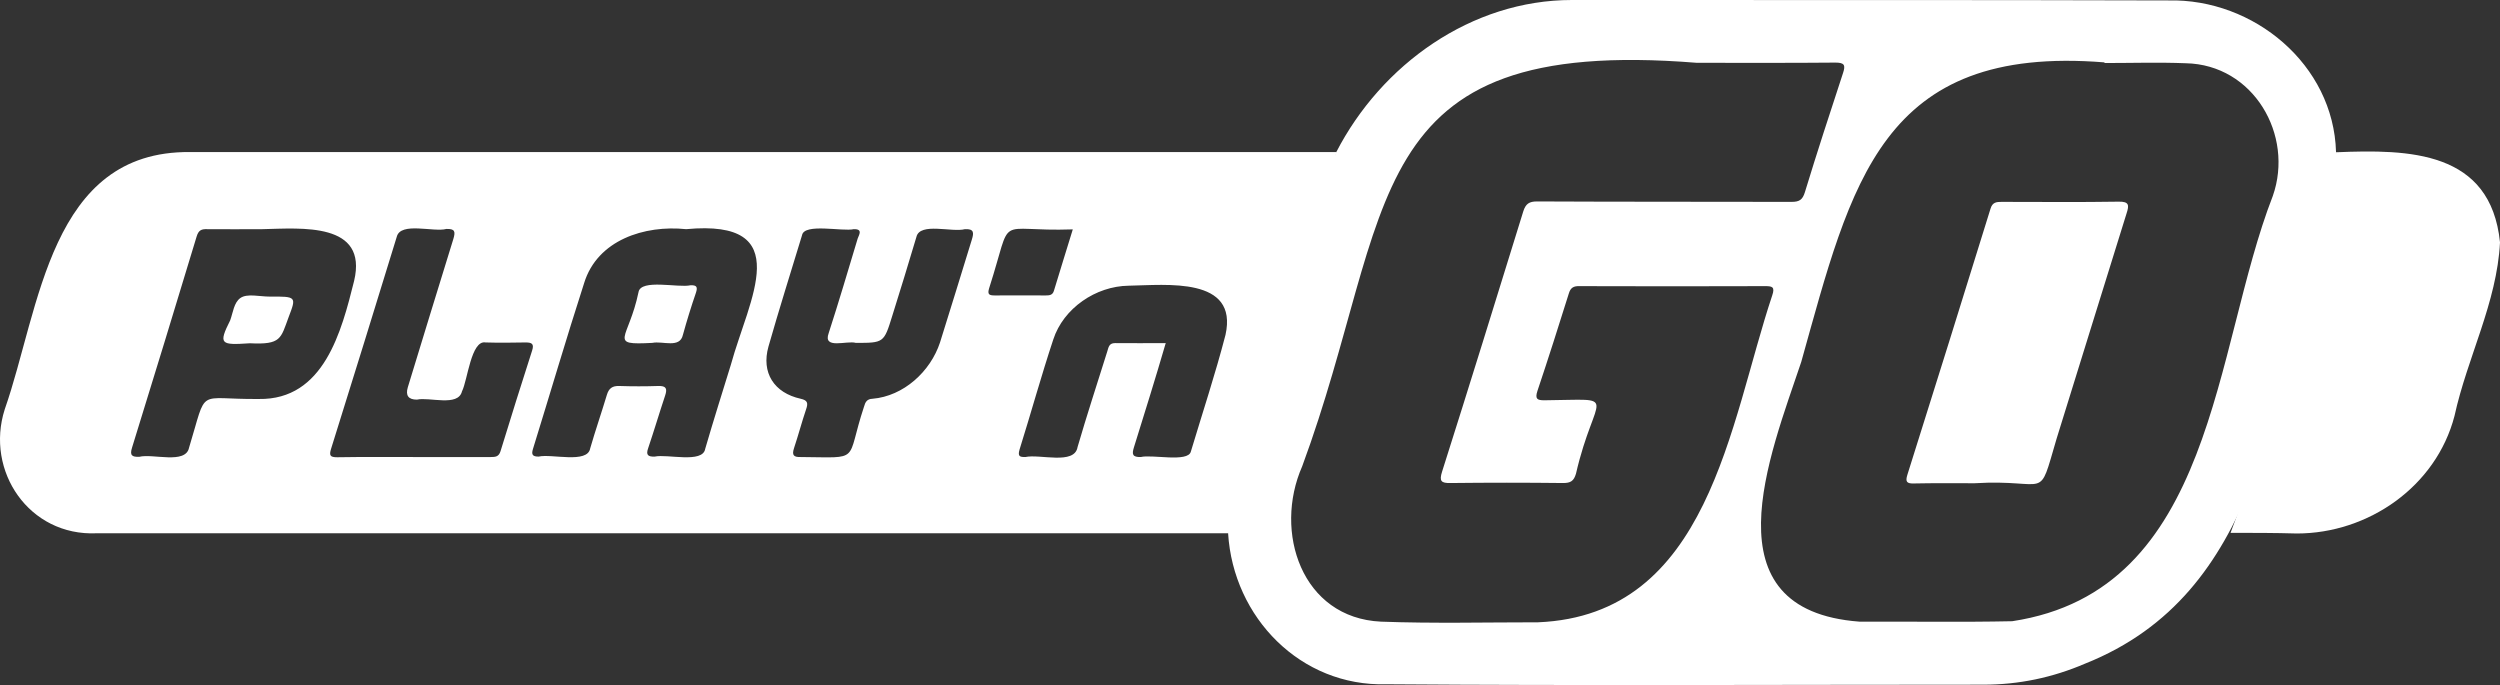
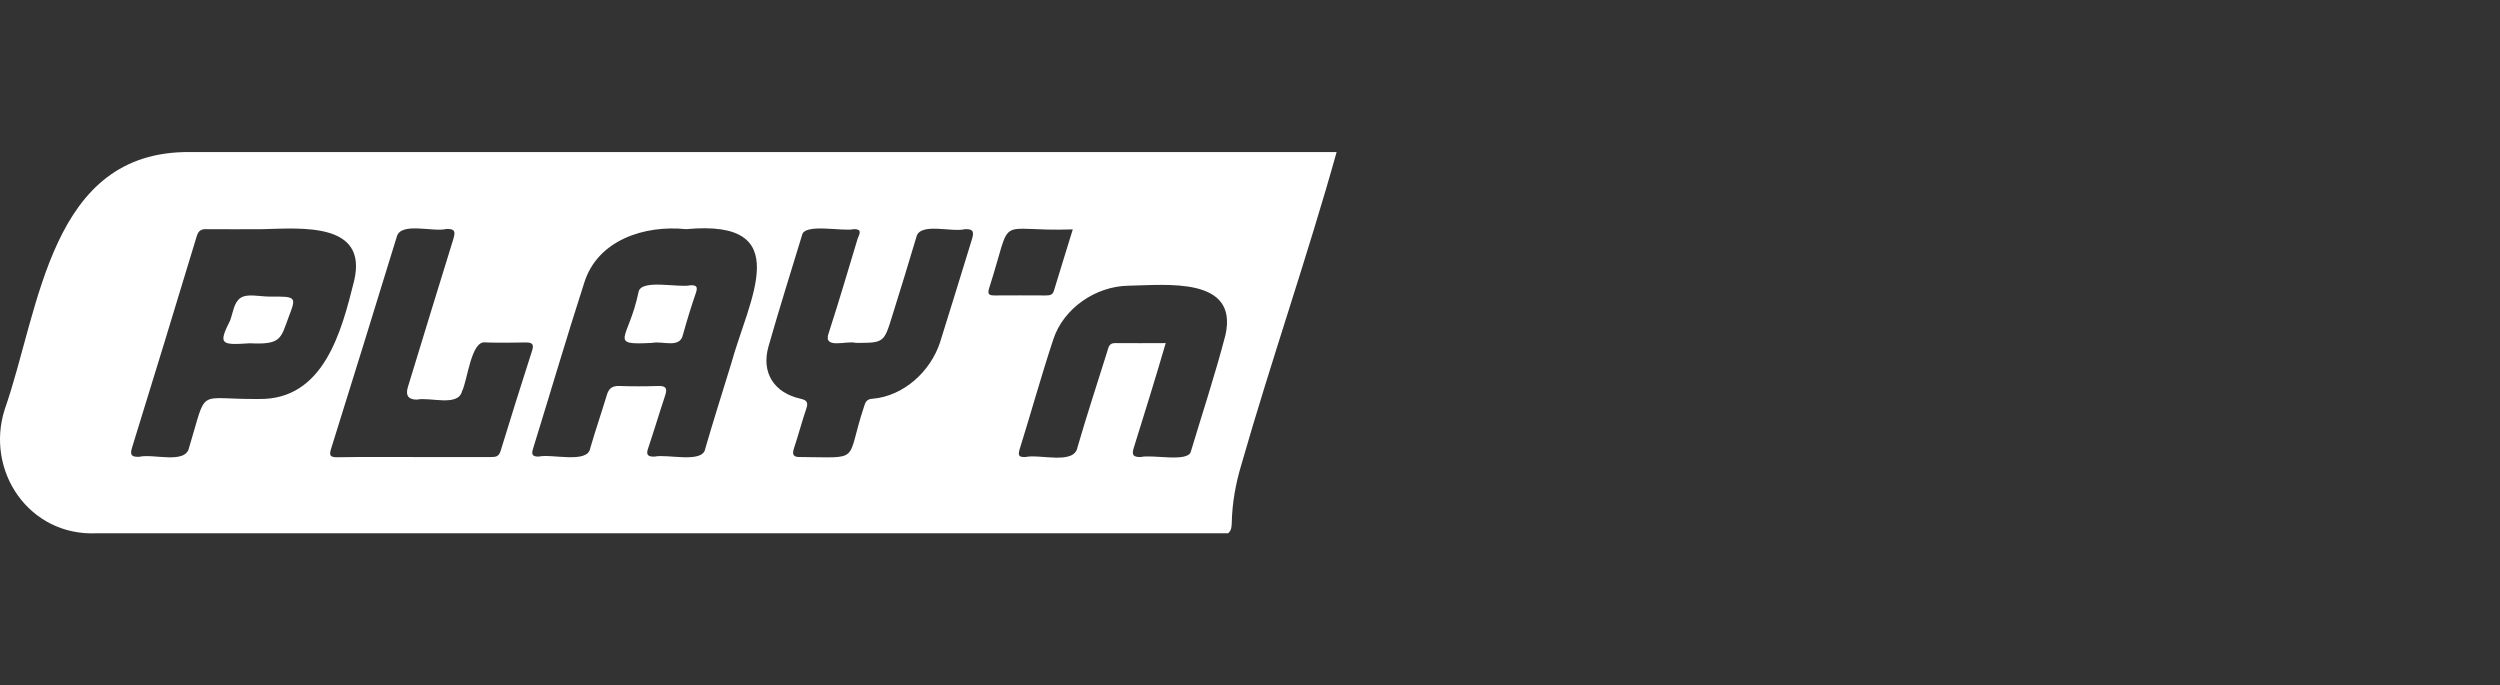
<svg xmlns="http://www.w3.org/2000/svg" id="Layer_1" viewBox="0 0 1154.18 316.27">
  <rect x="0" y="0" width="1154.18" height="316.27" fill="#333333" stroke="none" />
  <defs>
    <style>.cls-1{fill:#fff;}</style>
  </defs>
-   <path class="cls-1" d="m87.68,70.2c-64.8-.6-69.2,72.3-85.5,118.8-9.1,28.5,11.3,58.6,42.4,57.2h522.4c1.7-1.4,1.6-3.3,1.7-5.1.2-9,1.8-17.8,4.4-26.5,13.8-48.2,30.7-96.7,44-144.4H87.68Zm31.8,114c-29.3.3-23.5-6-32.2,22.5-1.6,7.8-16.7,2.6-23,4.2-3.3.1-4.5-.6-3.3-4.3,10-32.4,20-64.9,29.8-97.4.9-3,2.3-3.5,4.9-3.4,8.5.1,17,0,25.5,0,17.9-.4,48.8-3.4,42.3,23.9-5.8,23.2-13.9,55-44,54.5Zm111.6,24.1c-.8,2.6-2.4,2.7-4.5,2.7h-35.4c-11.8,0-23.6-.1-35.5.1-3.3,0-3.8-.8-2.8-4,10.2-32.6,20.3-65.2,30.3-97.8,1.8-7,17-2,22.9-3.6,3.9-.1,4.3,1.1,3.2,4.7-7.1,22.8-14,45.6-21,68.4q-1.7,5.7,4.2,5.7c5.8-1.3,19,3.4,20.8-3.8,2.6-5.1,4.2-23.8,10.9-22.6,6.2.2,12.3.1,18.5,0,2.8,0,4,.6,3,3.7-5,15.5-9.8,30.9-14.6,46.5Zm106.4-40.1c-4,13-8.1,25.9-11.9,39-1.1,6.9-17.6,2.3-23.3,3.6-3.1.1-4.2-.7-3-4,2.7-8,5.1-16.1,7.8-24.2,1.1-3.3.4-4.5-3.2-4.4-6,.2-12,.2-18,0-3.2-.1-4.8,1.1-5.7,4.1-2.5,8.3-5.3,16.4-7.7,24.7-1.2,7.2-17.8,2.4-23.8,3.8-2.7,0-3.5-.8-2.6-3.6,7.9-25.5,15.4-51.1,23.6-76.5,6.1-19.9,27.9-26.9,47.1-24.9,51.3-4.8,28.9,32.5,20.7,62.4Zm111.2-57.6c-4.9,15.8-9.7,31.7-14.7,47.5-4.4,13.4-16.8,24.8-31.2,26-2.5.1-3.3,1.5-3.9,3.7-8.6,25.9-.8,23.4-29.2,23.2-3.2.1-4.2-.8-3.1-4.1,2-6,3.6-12.1,5.6-18,1-2.9.6-4.1-2.5-4.8-12.3-2.7-18.3-12-14.9-24.1,4.9-17.2,10.3-34.3,15.5-51.4,1-5.7,18.7-1.6,23.9-2.8,4.3-.1,2.4,2.6,1.8,4.3-4.4,14.6-8.7,29.2-13.4,43.7-2.8,7.7,8.5,3.3,12.5,4.5,12.9,0,13,0,16.8-12.3,3.8-12.2,7.6-24.4,11.2-36.6,1.6-6.9,16.5-2,22.4-3.6,4.2-.2,4.2,1.6,3.2,4.8Zm10.6,25.8c-2.7,0-3.5-.5-2.6-3.4,11.4-35.5,1.8-25.8,38.6-27.1-3,9.8-5.9,19-8.7,28.3-.6,2.1-2.1,2.2-3.9,2.2-7.8,0-15.6-.1-23.4,0Zm106.5,18.2c-4.7,18.1-10.6,35.9-16,53.9-1.3,5.1-18,1.2-23.1,2.5-3.8.1-4.2-1.2-3.2-4.4,5-16.1,10-32,14.7-48.2-8.1,0-15.8.1-23.4,0-2.9,0-3,2.1-3.6,3.9-4.6,14.7-9.4,29.3-13.7,44.1-1.4,8.4-17.4,3.1-24.1,4.6-2.5,0-3.6-.2-2.7-3.4,5.3-16.9,10-34,15.6-50.9,4.7-14.4,19.6-24.6,34.8-24.8,17.3-.3,50.7-4.3,44.7,22.7Z" />
-   <path class="cls-1" d="m1078.48,70.2c-1.1-40.4-38-70.9-77.4-70-91.8-.3-183.6-.1-275.4-.2-46.3,0-87.9,29.7-108.8,70.3-14.9,38.9-25,79.6-37.9,119.3-5.6,18.5-12.8,36.7-12,56.6,2.4,39,33.6,70.8,73,69.7,91.9.7,183.8.2,275.7.2,16.4,0,32-3.3,46.9-9.7,81.9-32.6,85.2-121.9,111-194.6,2.5-10.9,10.4-31.7,4.9-41.6Zm-368.4,217.1c-24.2,0-48.3.6-72.5-.3-36.7-1.7-49.7-41.5-36.4-71.7,43.7-118.4,24.6-199,182.2-186.3,21.3,0,42.7.1,64-.1,4.2,0,4.7,1.2,3.5,4.8-6,18.3-12,36.6-17.6,55-1.1,3.6-2.6,4.5-6.2,4.5-39.2-.1-78.3,0-117.5-.2-3.6,0-5.2,1.1-6.3,4.5-12.4,40.1-24.8,80.2-37.5,120.2-1.4,4.4-.5,5.4,3.9,5.3,17.3-.2,34.7-.2,52,0,3.4,0,4.9-.9,5.9-4.3,8.8-38.2,21.3-34.2-14.6-33.9-3.3,0-4.4-.6-3.2-4.3,5-14.9,9.8-30,14.5-45,.8-2.7,2.2-3.5,5-3.4,28.5.1,57,.1,85.5,0,3.3,0,4.8.2,3.4,4.3-19.8,59.3-29,147.6-108.1,150.9Zm339.2-196.8c-27.6,71-26.6,182.1-120.3,196.3-23.4.5-47,.1-70.5.2-70.9-5.3-41.4-76.6-26.9-119.9,23.2-82.8,36.8-146.6,140-138.3,0,.1,0,.2,0,.3,12.5,0,25-.4,37.5.1,31.3.6,50.1,33.2,40.2,61.3Z" />
-   <path class="cls-1" d="m1078.48,70.3c1,14.3-2.1,28-6.5,41.5-14.4,44.6-25.5,90.3-42.2,134.2,10.2,0,20.3,0,30.6.3,32.9,0,64.3-21.6,72.8-54.3,5.9-27,19.6-52.3,21-80.1-4.3-42.4-42-43-75.7-41.6Z" />
+   <path class="cls-1" d="m87.68,70.2c-64.8-.6-69.2,72.3-85.5,118.8-9.1,28.5,11.3,58.6,42.4,57.2h522.4c1.7-1.4,1.6-3.3,1.7-5.1.2-9,1.8-17.8,4.4-26.5,13.8-48.2,30.7-96.7,44-144.4H87.68Zm31.8,114c-29.3.3-23.5-6-32.2,22.5-1.6,7.8-16.7,2.6-23,4.2-3.3.1-4.5-.6-3.3-4.3,10-32.4,20-64.9,29.8-97.4.9-3,2.3-3.5,4.9-3.4,8.5.1,17,0,25.5,0,17.9-.4,48.8-3.4,42.3,23.9-5.8,23.2-13.9,55-44,54.5Zm111.6,24.1c-.8,2.6-2.4,2.7-4.5,2.7h-35.4c-11.8,0-23.6-.1-35.5.1-3.3,0-3.8-.8-2.8-4,10.2-32.6,20.3-65.2,30.3-97.8,1.8-7,17-2,22.9-3.6,3.9-.1,4.3,1.1,3.2,4.7-7.1,22.8-14,45.6-21,68.4q-1.7,5.7,4.2,5.7c5.8-1.3,19,3.4,20.8-3.8,2.6-5.1,4.2-23.8,10.9-22.6,6.2.2,12.3.1,18.5,0,2.8,0,4,.6,3,3.7-5,15.5-9.8,30.9-14.6,46.5Zm106.4-40.1c-4,13-8.1,25.9-11.9,39-1.1,6.9-17.6,2.3-23.3,3.6-3.1.1-4.2-.7-3-4,2.7-8,5.1-16.1,7.8-24.2,1.1-3.3.4-4.5-3.2-4.4-6,.2-12,.2-18,0-3.2-.1-4.8,1.1-5.7,4.1-2.5,8.3-5.3,16.4-7.7,24.7-1.2,7.2-17.8,2.4-23.8,3.8-2.7,0-3.5-.8-2.6-3.6,7.9-25.5,15.4-51.1,23.6-76.5,6.1-19.9,27.9-26.9,47.1-24.9,51.3-4.8,28.9,32.5,20.7,62.4m111.2-57.6c-4.9,15.8-9.7,31.7-14.7,47.5-4.4,13.4-16.8,24.8-31.2,26-2.5.1-3.3,1.5-3.9,3.7-8.6,25.9-.8,23.4-29.2,23.2-3.2.1-4.2-.8-3.1-4.1,2-6,3.6-12.1,5.6-18,1-2.9.6-4.1-2.5-4.8-12.3-2.7-18.3-12-14.9-24.1,4.9-17.2,10.3-34.3,15.5-51.4,1-5.7,18.7-1.6,23.9-2.8,4.3-.1,2.4,2.6,1.8,4.3-4.4,14.6-8.7,29.2-13.4,43.7-2.8,7.7,8.5,3.3,12.5,4.5,12.9,0,13,0,16.8-12.3,3.8-12.2,7.6-24.4,11.2-36.6,1.6-6.9,16.5-2,22.4-3.6,4.2-.2,4.2,1.6,3.2,4.8Zm10.6,25.8c-2.7,0-3.5-.5-2.6-3.4,11.4-35.5,1.8-25.8,38.6-27.1-3,9.8-5.9,19-8.7,28.3-.6,2.1-2.1,2.2-3.9,2.2-7.8,0-15.6-.1-23.4,0Zm106.5,18.2c-4.7,18.1-10.6,35.9-16,53.9-1.3,5.1-18,1.2-23.1,2.5-3.8.1-4.2-1.2-3.2-4.4,5-16.1,10-32,14.7-48.2-8.1,0-15.8.1-23.4,0-2.9,0-3,2.1-3.6,3.9-4.6,14.7-9.4,29.3-13.7,44.1-1.4,8.4-17.4,3.1-24.1,4.6-2.5,0-3.6-.2-2.7-3.4,5.3-16.9,10-34,15.6-50.9,4.7-14.4,19.6-24.6,34.8-24.8,17.3-.3,50.7-4.3,44.7,22.7Z" />
  <path class="cls-1" d="m318.78,131.7c-5.5,1.3-23-3.1-24,3.2-4.6,22.1-14.5,24.5,6.4,23.4,4.7-1,12.7,2.7,14.1-3.7,1.8-6.5,3.8-13,6-19.4.9-2.7.4-3.6-2.5-3.5Z" />
  <path class="cls-1" d="m124.48,136.93c-4.6,0-10.4-1.54-13.5.65-3,2.11-3.4,6.72-4.7,10.29-5.6,11.18-4.4,11.5,9.1,10.61,14.5.73,14.2-2.19,17.9-12.15,3.6-9.4,3.6-9.48-8.8-9.4Z" />
-   <path class="cls-1" d="m978.08,93.1c-17.9.3-35.9.1-53.9.1-2.4,0-4.3.1-5.2,3.1-12.7,41-25.5,82-38.4,122.9-1,3.2-.3,4.1,3,4,9.4-.2,18.7-.1,28-.1,34.9-2.1,29.1,9.2,37.9-20.6,10.8-34.7,21.5-69.4,32.3-104,1.2-3.7,1.3-5.5-3.7-5.4Z" />
</svg>